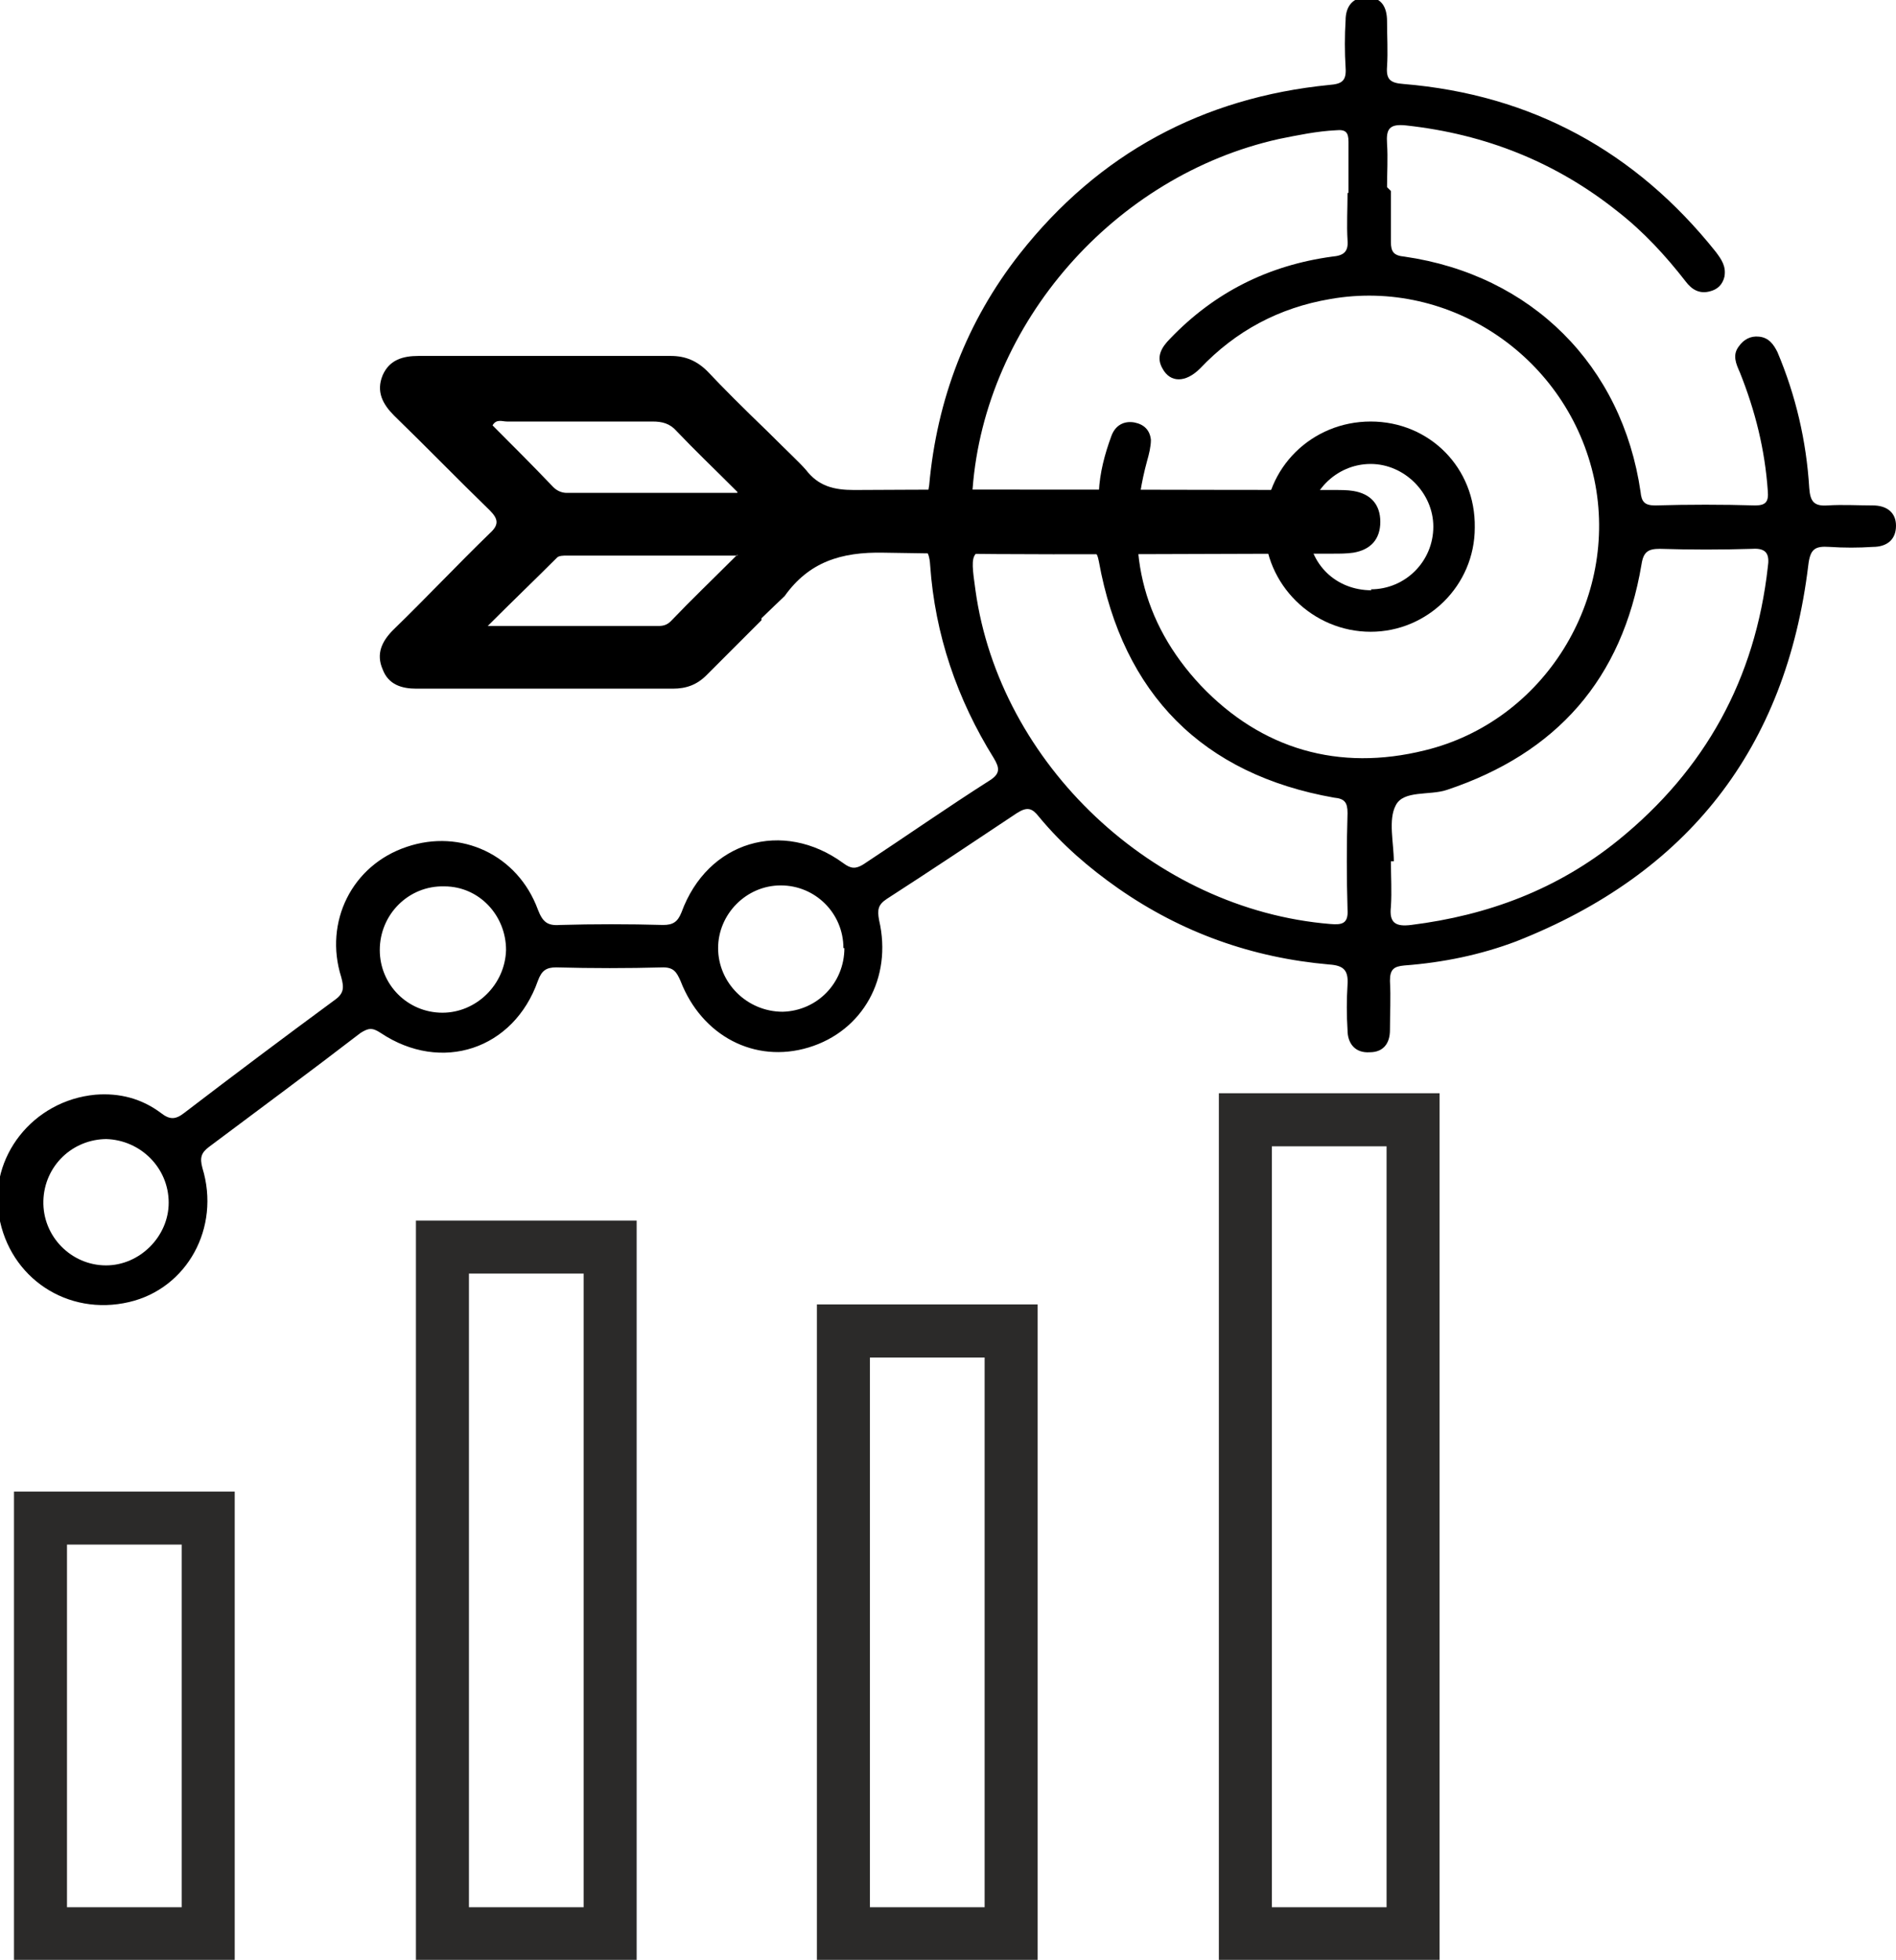
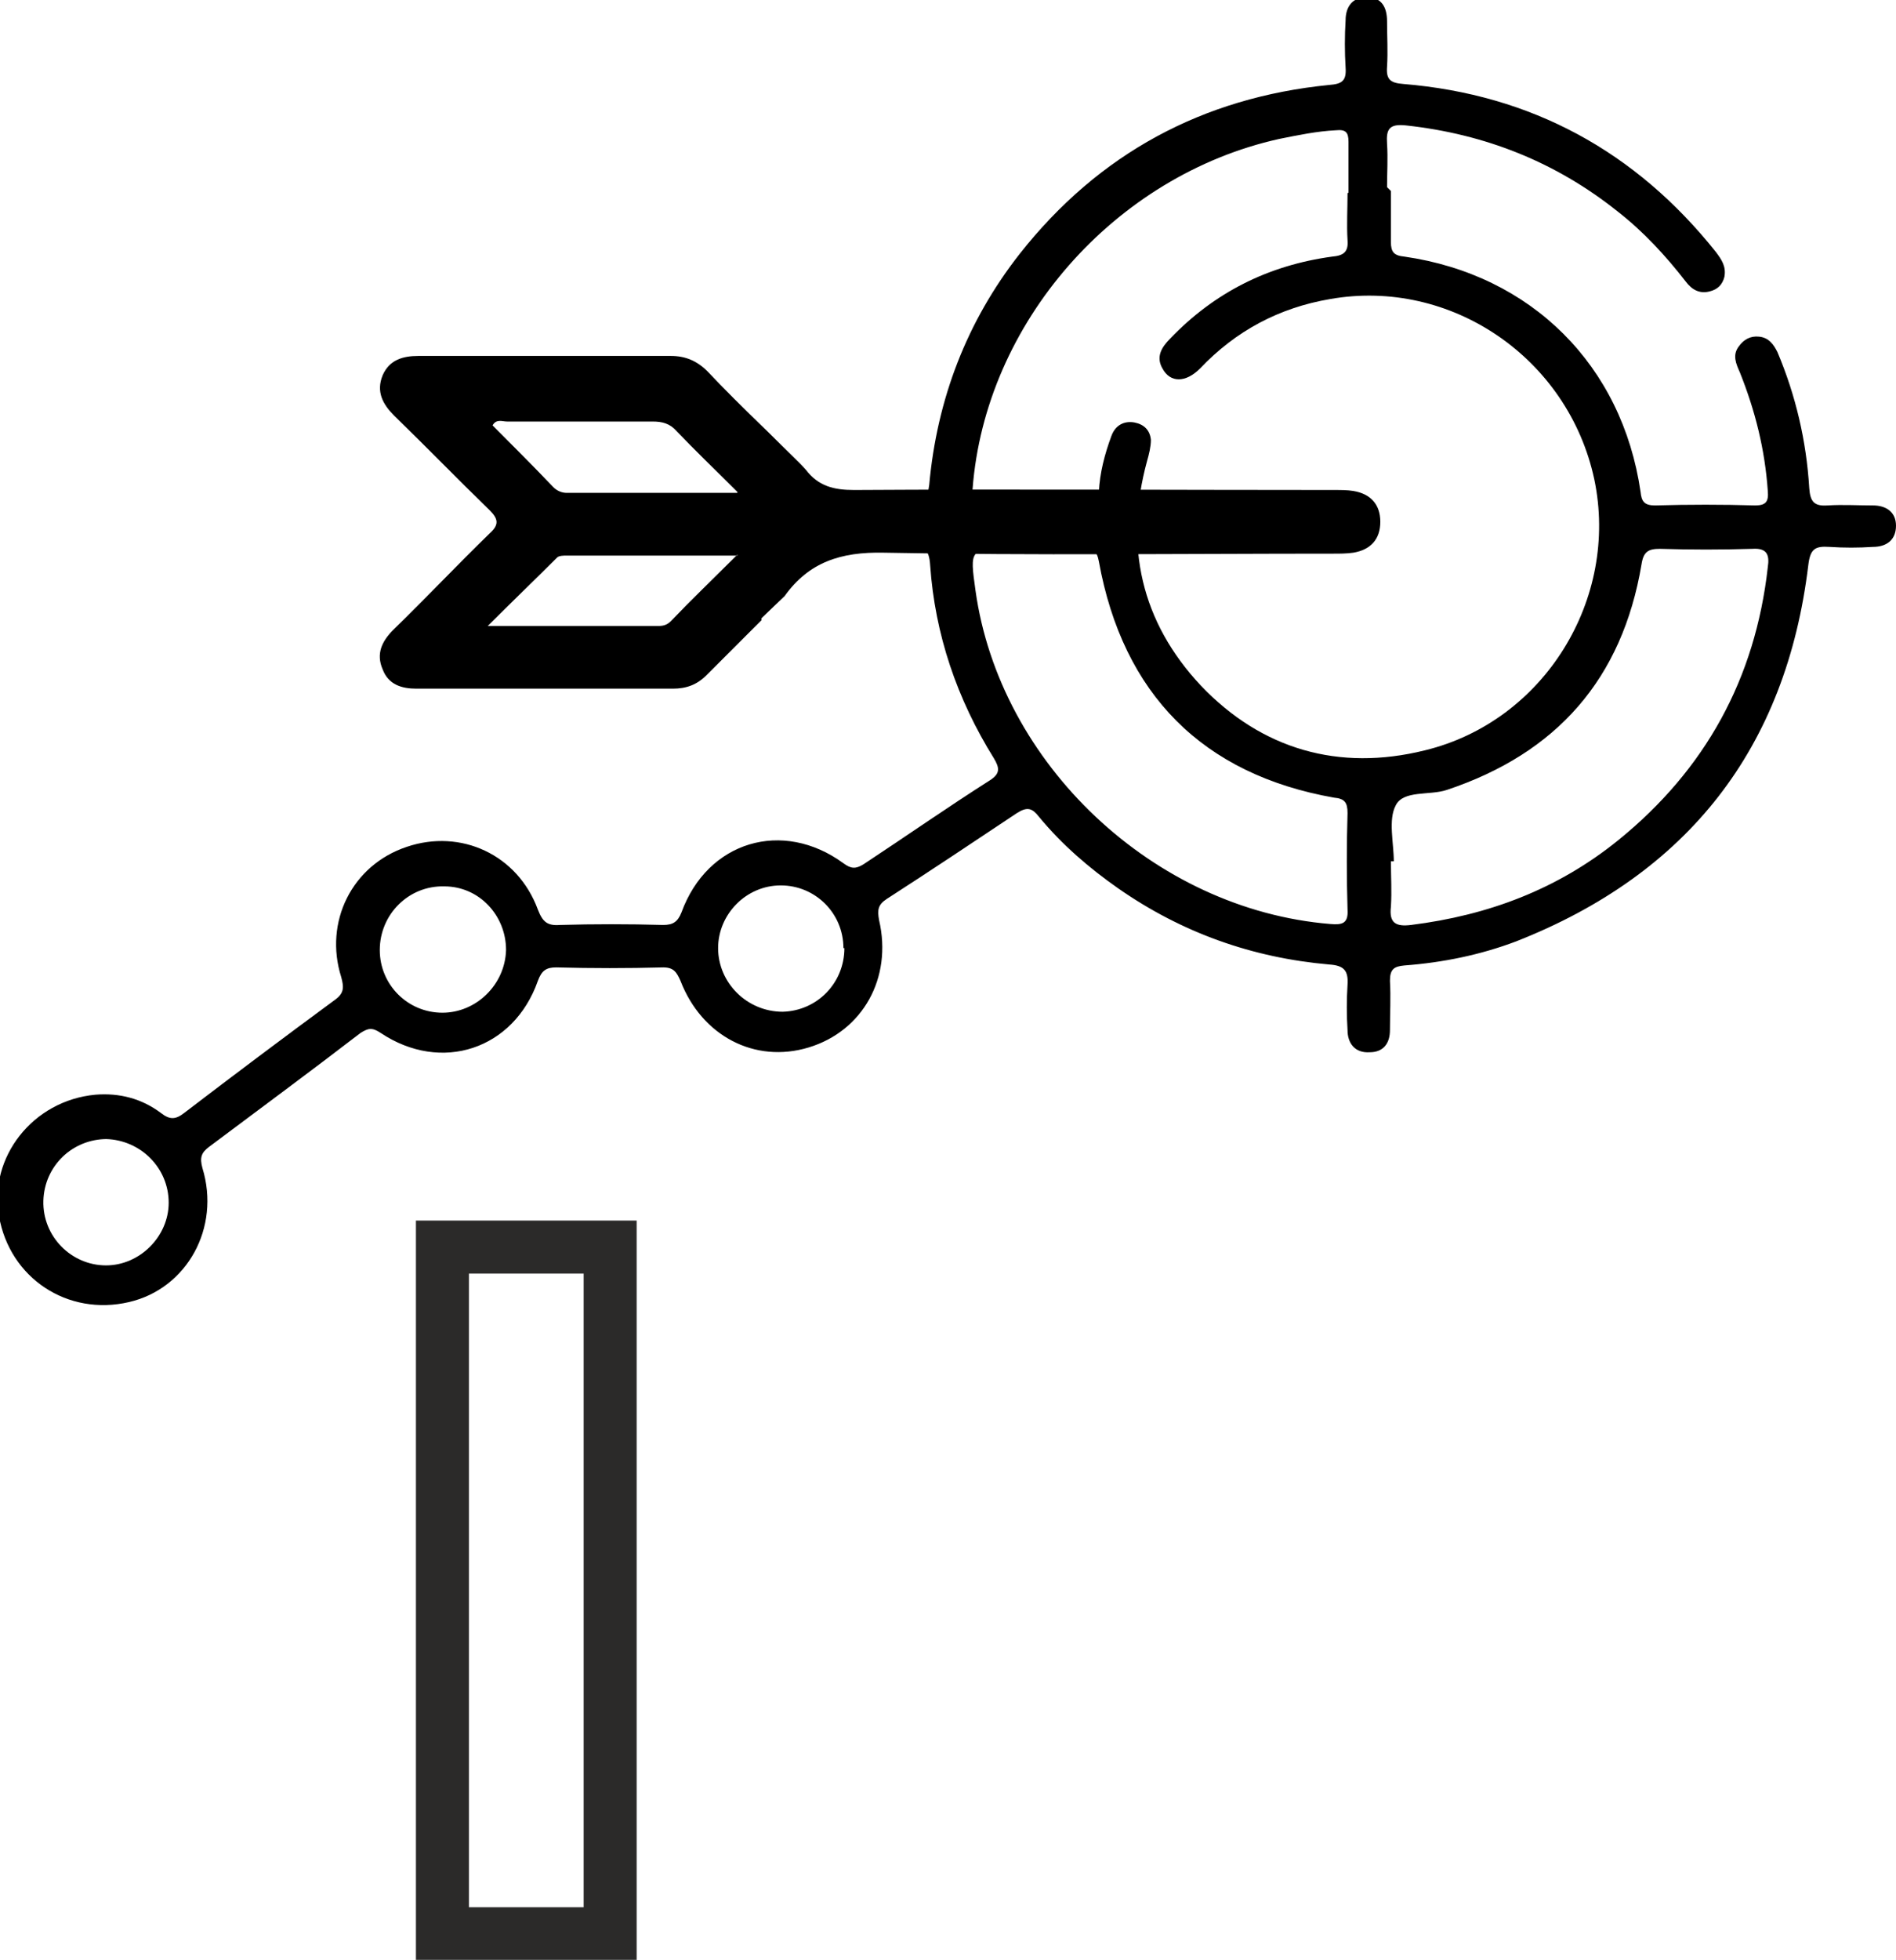
<svg xmlns="http://www.w3.org/2000/svg" xml:space="preserve" width="3.593mm" height="3.712mm" version="1.1" style="shape-rendering:geometricPrecision; text-rendering:geometricPrecision; image-rendering:optimizeQuality; fill-rule:evenodd; clip-rule:evenodd" viewBox="0 0 19.67 20.32">
  <defs>
    <style type="text/css"> .str0 {stroke:#2B2A29;stroke-width:0.55;stroke-miterlimit:22.926} .fil1 {fill:none} .fil0 {fill:black} </style>
  </defs>
  <g id="Слой_x0020_1">
    <path class="fil0" d="M14.43 1.98c0,0.18 0,0.36 -0,0.53 -0,0.1 0.03,0.14 0.14,0.15 1.32,0.19 2.26,1.13 2.45,2.44 0.01,0.1 0.04,0.14 0.15,0.14 0.35,-0.01 0.7,-0.01 1.04,0 0.11,0 0.14,-0.04 0.13,-0.15 -0.03,-0.43 -0.13,-0.83 -0.29,-1.23 -0.04,-0.09 -0.08,-0.18 -0.01,-0.27 0.05,-0.07 0.12,-0.11 0.21,-0.1 0.1,0.01 0.15,0.08 0.19,0.16 0.19,0.45 0.3,0.92 0.33,1.41 0.01,0.14 0.05,0.19 0.19,0.18 0.16,-0.01 0.31,-0 0.47,-0 0.14,0 0.24,0.07 0.24,0.21 0,0.15 -0.1,0.22 -0.24,0.22 -0.15,0.01 -0.3,0.01 -0.45,0 -0.15,-0.01 -0.2,0.02 -0.22,0.19 -0.23,1.9 -1.25,3.2 -3.03,3.9 -0.37,0.14 -0.76,0.22 -1.16,0.25 -0.11,0.01 -0.15,0.04 -0.15,0.16 0.01,0.17 0,0.34 0,0.51 -0,0.14 -0.07,0.23 -0.21,0.23 -0.15,0.01 -0.23,-0.09 -0.23,-0.23 -0.01,-0.16 -0.01,-0.31 0,-0.47 0.01,-0.15 -0.04,-0.2 -0.19,-0.21 -0.8,-0.07 -1.53,-0.33 -2.19,-0.79 -0.3,-0.21 -0.58,-0.45 -0.82,-0.74 -0.07,-0.09 -0.12,-0.11 -0.23,-0.04 -0.45,0.3 -0.9,0.6 -1.35,0.89 -0.09,0.06 -0.1,0.11 -0.08,0.22 0.14,0.6 -0.17,1.15 -0.73,1.32 -0.56,0.17 -1.11,-0.12 -1.33,-0.69 -0.04,-0.09 -0.07,-0.14 -0.18,-0.14 -0.37,0.01 -0.74,0.01 -1.11,0 -0.1,-0 -0.15,0.03 -0.19,0.14 -0.25,0.71 -1,0.96 -1.63,0.54 -0.09,-0.06 -0.13,-0.05 -0.21,0 -0.52,0.4 -1.05,0.79 -1.57,1.18 -0.08,0.06 -0.1,0.11 -0.07,0.22 0.19,0.62 -0.16,1.25 -0.76,1.39 -0.64,0.15 -1.24,-0.25 -1.35,-0.89 -0.11,-0.61 0.35,-1.2 1,-1.26 0.25,-0.02 0.48,0.04 0.68,0.19 0.09,0.07 0.15,0.07 0.24,0 0.51,-0.39 1.03,-0.78 1.56,-1.17 0.1,-0.07 0.1,-0.13 0.07,-0.24 -0.18,-0.57 0.11,-1.16 0.68,-1.35 0.56,-0.19 1.15,0.08 1.36,0.65 0.05,0.13 0.1,0.17 0.23,0.16 0.35,-0.01 0.71,-0.01 1.07,-0 0.1,0 0.15,-0.03 0.19,-0.13 0.27,-0.74 1.05,-0.97 1.68,-0.51 0.08,0.06 0.13,0.06 0.21,0.01 0.44,-0.29 0.87,-0.59 1.31,-0.87 0.11,-0.07 0.1,-0.13 0.04,-0.23 -0.38,-0.61 -0.61,-1.28 -0.66,-2 -0.01,-0.17 -0.07,-0.22 -0.24,-0.21 -0.15,0.01 -0.3,0.01 -0.45,0 -0.14,-0.01 -0.24,-0.08 -0.23,-0.23 0.01,-0.14 0.1,-0.2 0.23,-0.2 0.16,0 0.32,-0.01 0.47,0 0.16,0.02 0.19,-0.05 0.21,-0.19 0.08,-0.89 0.39,-1.7 0.94,-2.4 0.82,-1.04 1.9,-1.62 3.21,-1.75 0.13,-0.01 0.18,-0.04 0.17,-0.18 -0.01,-0.16 -0.01,-0.33 -0,-0.49 0,-0.14 0.07,-0.24 0.22,-0.24 0.15,0 0.21,0.1 0.21,0.25 0,0.16 0.01,0.31 -0,0.47 -0.01,0.13 0.03,0.17 0.17,0.18 1.33,0.11 2.41,0.7 3.24,1.74 0.06,0.08 0.11,0.15 0.09,0.26 -0.02,0.08 -0.07,0.13 -0.15,0.15 -0.11,0.03 -0.19,-0.02 -0.25,-0.1 -0.21,-0.27 -0.44,-0.52 -0.71,-0.73 -0.64,-0.51 -1.37,-0.8 -2.19,-0.89 -0.18,-0.02 -0.21,0.04 -0.2,0.19 0.01,0.15 0,0.3 0,0.45zm-0.44 0.02c0,-0.18 -0,-0.36 0,-0.53 0,-0.1 -0.03,-0.13 -0.13,-0.12 -0.2,0.01 -0.39,0.05 -0.59,0.09 -1.71,0.38 -3.05,1.91 -3.18,3.63 -0.01,0.12 0,0.18 0.15,0.18 0.33,-0.01 0.66,-0.01 0.98,-0 0.11,0 0.17,-0.01 0.18,-0.15 0.01,-0.2 0.06,-0.39 0.13,-0.58 0.04,-0.11 0.13,-0.16 0.24,-0.14 0.1,0.02 0.16,0.08 0.17,0.18 0,0.07 -0.02,0.15 -0.04,0.22 -0.24,0.88 -0.06,1.67 0.56,2.33 0.63,0.66 1.43,0.89 2.32,0.67 1.24,-0.3 2.02,-1.57 1.76,-2.81 -0.27,-1.26 -1.49,-2.09 -2.74,-1.87 -0.53,0.09 -0.98,0.33 -1.35,0.72 -0.15,0.15 -0.31,0.15 -0.39,0 -0.07,-0.12 -0.01,-0.22 0.08,-0.31 0.46,-0.48 1.02,-0.76 1.68,-0.85 0.12,-0.01 0.17,-0.05 0.16,-0.17 -0.01,-0.16 -0,-0.33 -0,-0.49zm0.44 6.93c-0,0 -0,0 -0,0 0,0.16 0.01,0.31 -0,0.47 -0.02,0.17 0.05,0.21 0.21,0.19 0.8,-0.1 1.52,-0.37 2.15,-0.88 0.9,-0.73 1.42,-1.67 1.55,-2.83 0.02,-0.13 -0.01,-0.2 -0.16,-0.19 -0.32,0.01 -0.64,0.01 -0.96,0 -0.12,-0 -0.17,0.03 -0.19,0.16 -0.2,1.19 -0.88,1.96 -2.02,2.34 -0.18,0.06 -0.45,-0 -0.53,0.16 -0.08,0.15 -0.02,0.39 -0.02,0.58zm-3.69 -3.24c-0.08,0 -0.16,0 -0.25,0 -0.43,0 -0.43,0 -0.37,0.43 0.25,1.8 1.85,3.31 3.68,3.46 0.12,0.01 0.19,-0 0.18,-0.15 -0.01,-0.33 -0.01,-0.67 -0,-1 0,-0.11 -0.03,-0.15 -0.14,-0.16 -1.36,-0.24 -2.19,-1.07 -2.44,-2.45 -0.02,-0.11 -0.06,-0.13 -0.16,-0.13 -0.17,0.01 -0.34,0 -0.51,0zm-5.49 4.16c0,-0.36 -0.28,-0.66 -0.64,-0.66 -0.37,-0.01 -0.67,0.29 -0.67,0.66 0,0.36 0.29,0.65 0.65,0.65 0.35,0 0.65,-0.29 0.66,-0.65zm-4.14 1.96c-0.36,-0 -0.65,0.28 -0.66,0.64 -0.01,0.37 0.29,0.67 0.65,0.67 0.35,-0 0.65,-0.3 0.65,-0.65 0,-0.36 -0.29,-0.65 -0.65,-0.66zm7.64 -1.98c-0,-0.36 -0.29,-0.65 -0.65,-0.65 -0.36,0 -0.65,0.3 -0.65,0.65 -0,0.36 0.3,0.66 0.67,0.66 0.36,-0.01 0.64,-0.3 0.64,-0.66z" />
-     <path class="fil0" d="M14.22 4.37c0.61,0 1.09,0.48 1.08,1.1 -0,0.6 -0.49,1.08 -1.08,1.08 -0.6,0 -1.1,-0.49 -1.1,-1.09 0,-0.61 0.49,-1.09 1.1,-1.09zm0 1.74c0.36,-0 0.65,-0.29 0.65,-0.65 -0,-0.35 -0.3,-0.65 -0.65,-0.65 -0.36,-0 -0.66,0.3 -0.65,0.67 0.01,0.37 0.29,0.64 0.66,0.64z" />
-     <path class="fil0" d="M7.9 6.43c-0.21,0.21 -0.39,0.39 -0.57,0.57 -0.1,0.1 -0.21,0.14 -0.35,0.14 -0.89,-0 -1.78,-0 -2.66,-0 -0.15,0 -0.29,-0.04 -0.35,-0.2 -0.07,-0.16 -0.01,-0.29 0.11,-0.41 0.34,-0.33 0.66,-0.67 1,-1 0.1,-0.09 0.09,-0.15 -0,-0.24 -0.33,-0.32 -0.66,-0.66 -0.99,-0.98 -0.12,-0.12 -0.19,-0.25 -0.12,-0.42 0.07,-0.16 0.21,-0.2 0.37,-0.2 0.87,0 1.75,0 2.62,-0 0.15,-0 0.27,0.05 0.38,0.16 0.17,0.18 0.35,0.36 0.63,0.63 0.22,0.22 0.31,0.3 0.39,0.39 0.13,0.17 0.29,0.21 0.5,0.21 1.66,-0.01 3.32,-0 4.98,-0 0.07,0 0.14,-0 0.2,0.01 0.18,0.03 0.28,0.14 0.28,0.32 -0,0.18 -0.1,0.29 -0.28,0.32 -0.07,0.01 -0.14,0.01 -0.2,0.01 -1.56,0 -3.11,0.02 -4.67,-0.01 -0.45,-0.01 -0.78,0.1 -1.03,0.45 -0.01,0.01 -0.2,0.19 -0.24,0.23zm-0.25 -0.67c-0.63,0 -1.2,0 -1.77,0 -0.03,0 -0.08,0 -0.1,0.02 -0.23,0.23 -0.46,0.45 -0.72,0.71 0.62,0 1.2,-0 1.77,-0 0.05,0 0.09,-0.01 0.13,-0.05 0.21,-0.22 0.43,-0.43 0.69,-0.69zm0 -0.66c-0.24,-0.24 -0.44,-0.43 -0.63,-0.63 -0.07,-0.08 -0.15,-0.1 -0.25,-0.1 -0.5,0 -1.01,0 -1.51,0 -0.05,0 -0.11,-0.03 -0.15,0.04 0.21,0.21 0.42,0.42 0.63,0.64 0.04,0.04 0.09,0.06 0.14,0.06 0.57,-0 1.14,-0 1.77,-0z" />
+     <path class="fil0" d="M7.9 6.43c-0.21,0.21 -0.39,0.39 -0.57,0.57 -0.1,0.1 -0.21,0.14 -0.35,0.14 -0.89,-0 -1.78,-0 -2.66,-0 -0.15,0 -0.29,-0.04 -0.35,-0.2 -0.07,-0.16 -0.01,-0.29 0.11,-0.41 0.34,-0.33 0.66,-0.67 1,-1 0.1,-0.09 0.09,-0.15 -0,-0.24 -0.33,-0.32 -0.66,-0.66 -0.99,-0.98 -0.12,-0.12 -0.19,-0.25 -0.12,-0.42 0.07,-0.16 0.21,-0.2 0.37,-0.2 0.87,0 1.75,0 2.62,-0 0.15,-0 0.27,0.05 0.38,0.16 0.17,0.18 0.35,0.36 0.63,0.63 0.22,0.22 0.31,0.3 0.39,0.39 0.13,0.17 0.29,0.21 0.5,0.21 1.66,-0.01 3.32,-0 4.98,-0 0.07,0 0.14,-0 0.2,0.01 0.18,0.03 0.28,0.14 0.28,0.32 -0,0.18 -0.1,0.29 -0.28,0.32 -0.07,0.01 -0.14,0.01 -0.2,0.01 -1.56,0 -3.11,0.02 -4.67,-0.01 -0.45,-0.01 -0.78,0.1 -1.03,0.45 -0.01,0.01 -0.2,0.19 -0.24,0.23zm-0.25 -0.67c-0.63,0 -1.2,0 -1.77,0 -0.03,0 -0.08,0 -0.1,0.02 -0.23,0.23 -0.46,0.45 -0.72,0.71 0.62,0 1.2,-0 1.77,-0 0.05,0 0.09,-0.01 0.13,-0.05 0.21,-0.22 0.43,-0.43 0.69,-0.69zm0 -0.66c-0.24,-0.24 -0.44,-0.43 -0.63,-0.63 -0.07,-0.08 -0.15,-0.1 -0.25,-0.1 -0.5,0 -1.01,0 -1.51,0 -0.05,0 -0.11,-0.03 -0.15,0.04 0.21,0.21 0.42,0.42 0.63,0.64 0.04,0.04 0.09,0.06 0.14,0.06 0.57,-0 1.14,-0 1.77,-0" />
    <rect class="fil1 str0" x="4.59" y="12.93" width="1.74" height="7.12" />
-     <rect class="fil1 str0" x="8.75" y="13.8" width="1.74" height="6.25" />
-     <rect class="fil1 str0" x="12.92" y="11.61" width="1.74" height="8.44" />
-     <rect class="fil1 str0" x="0.42" y="15.74" width="1.74" height="4.31" />
  </g>
</svg>